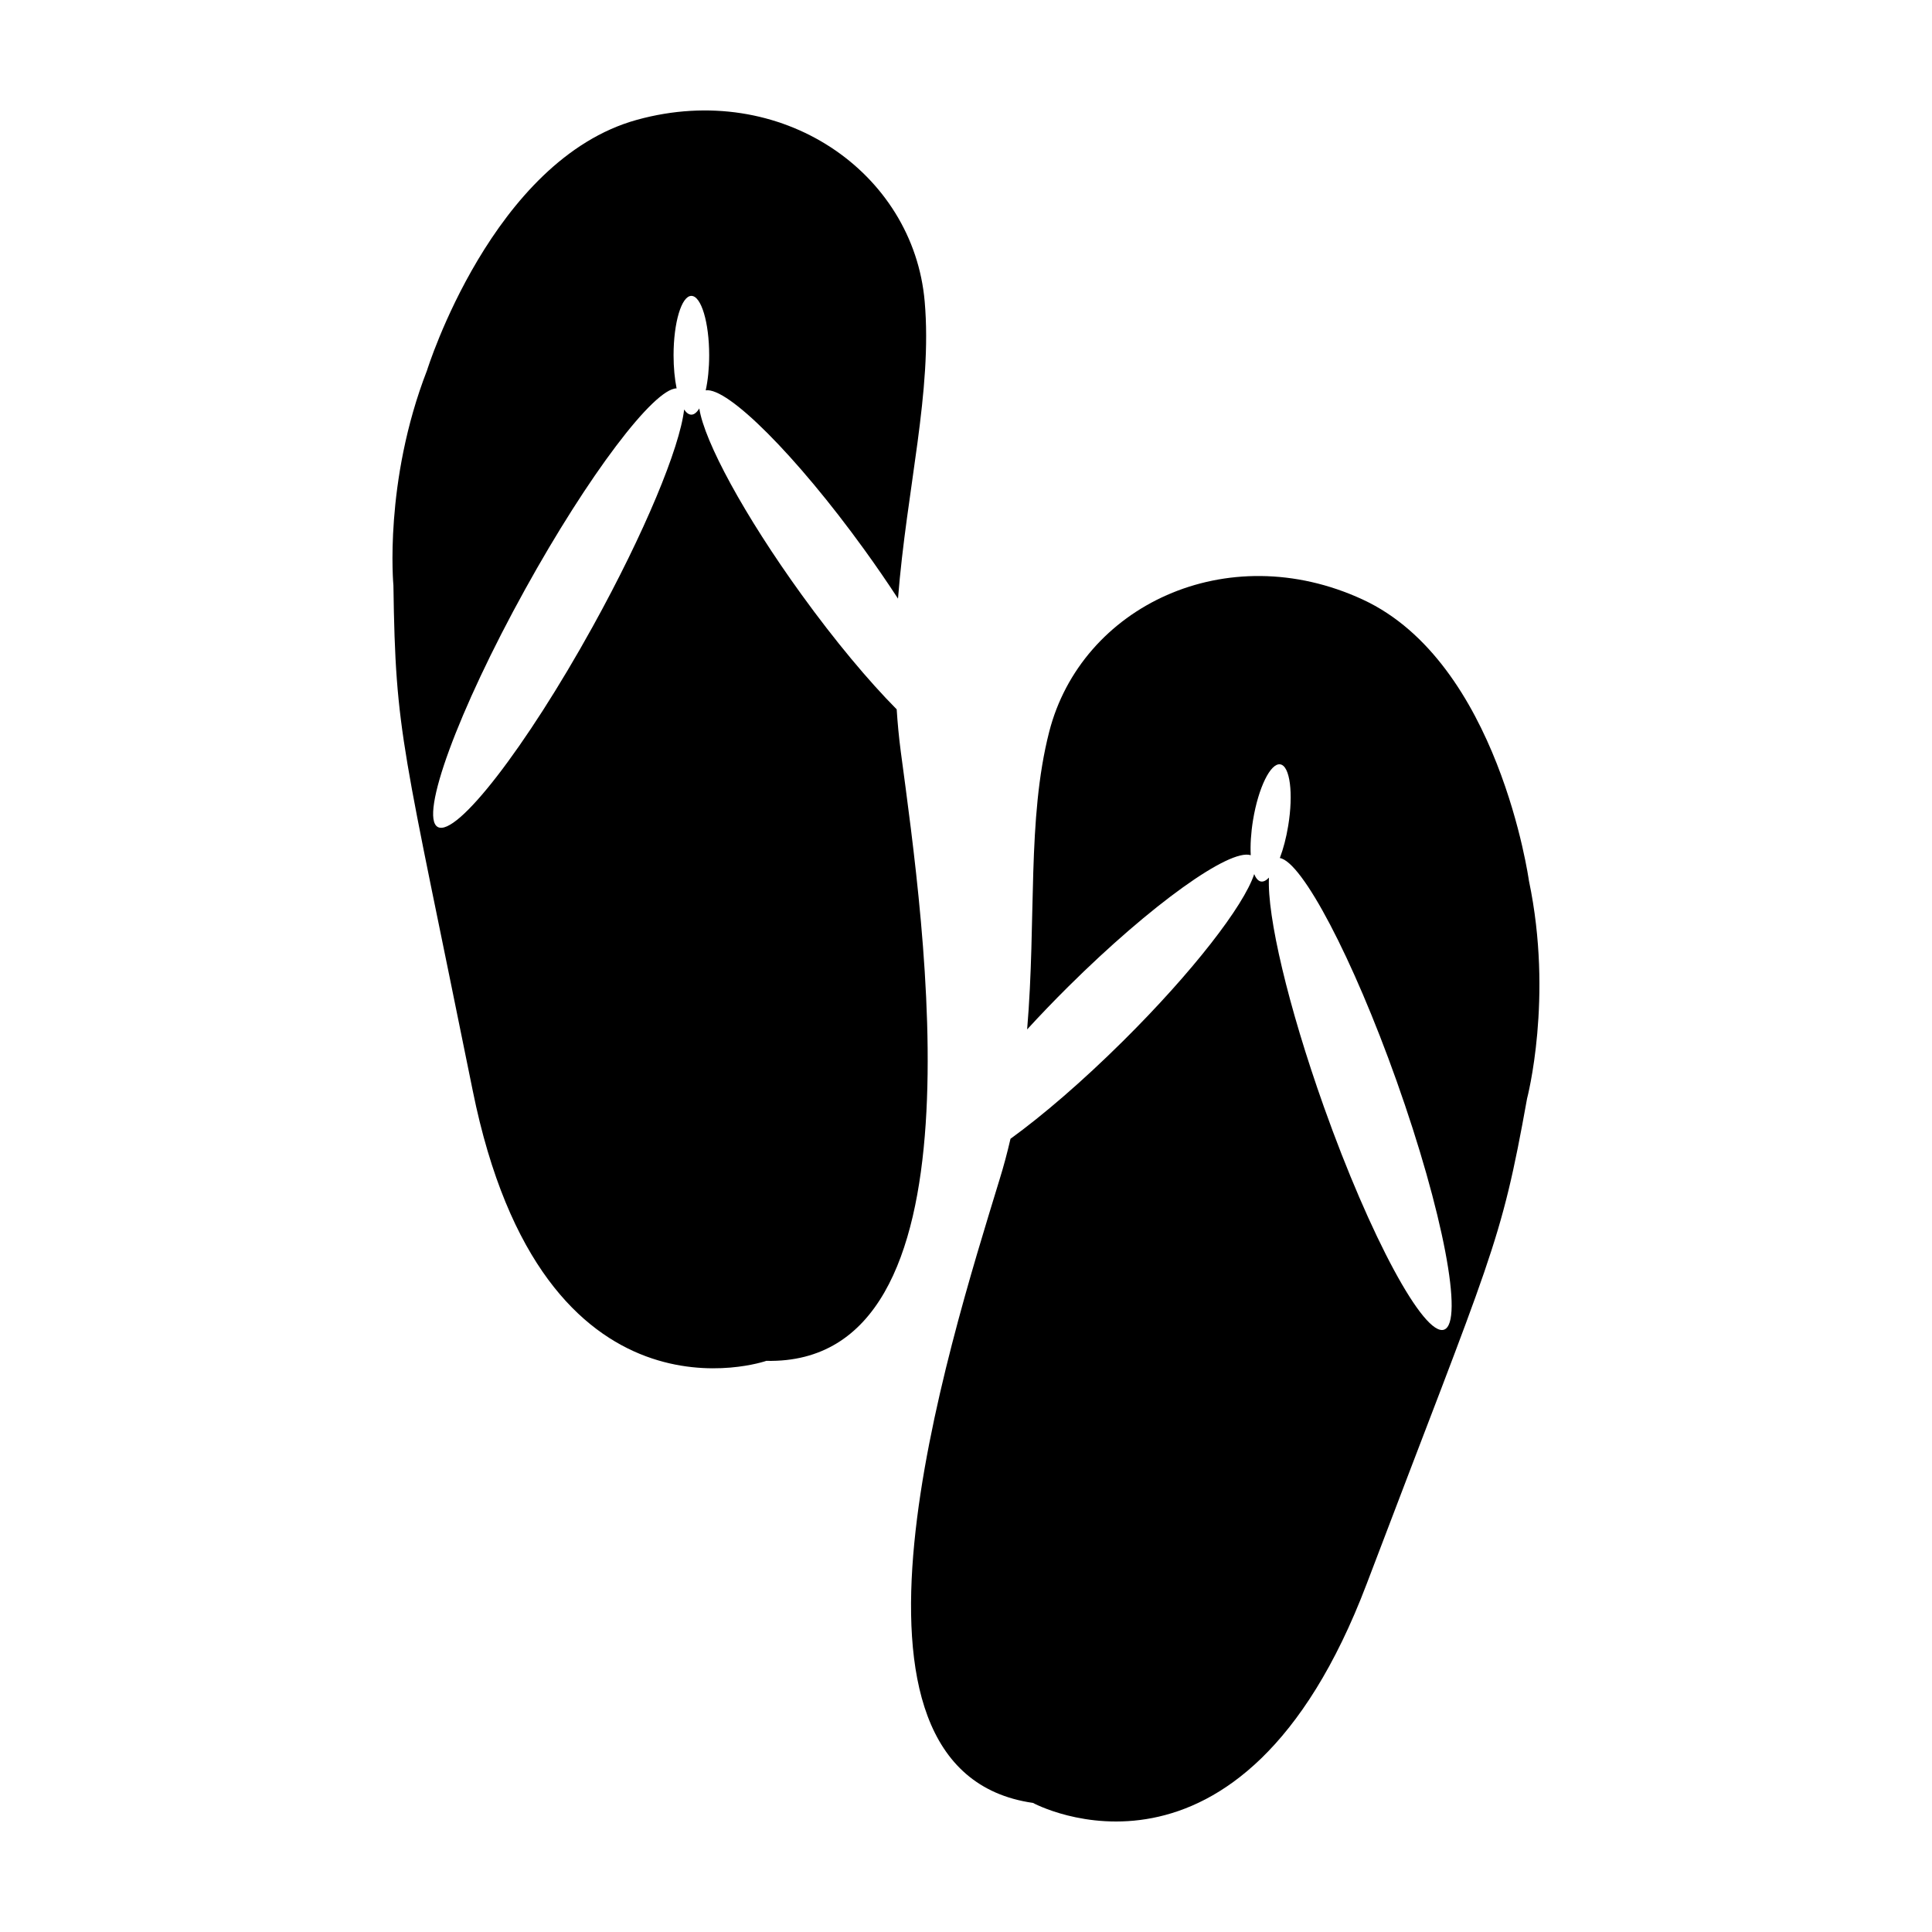
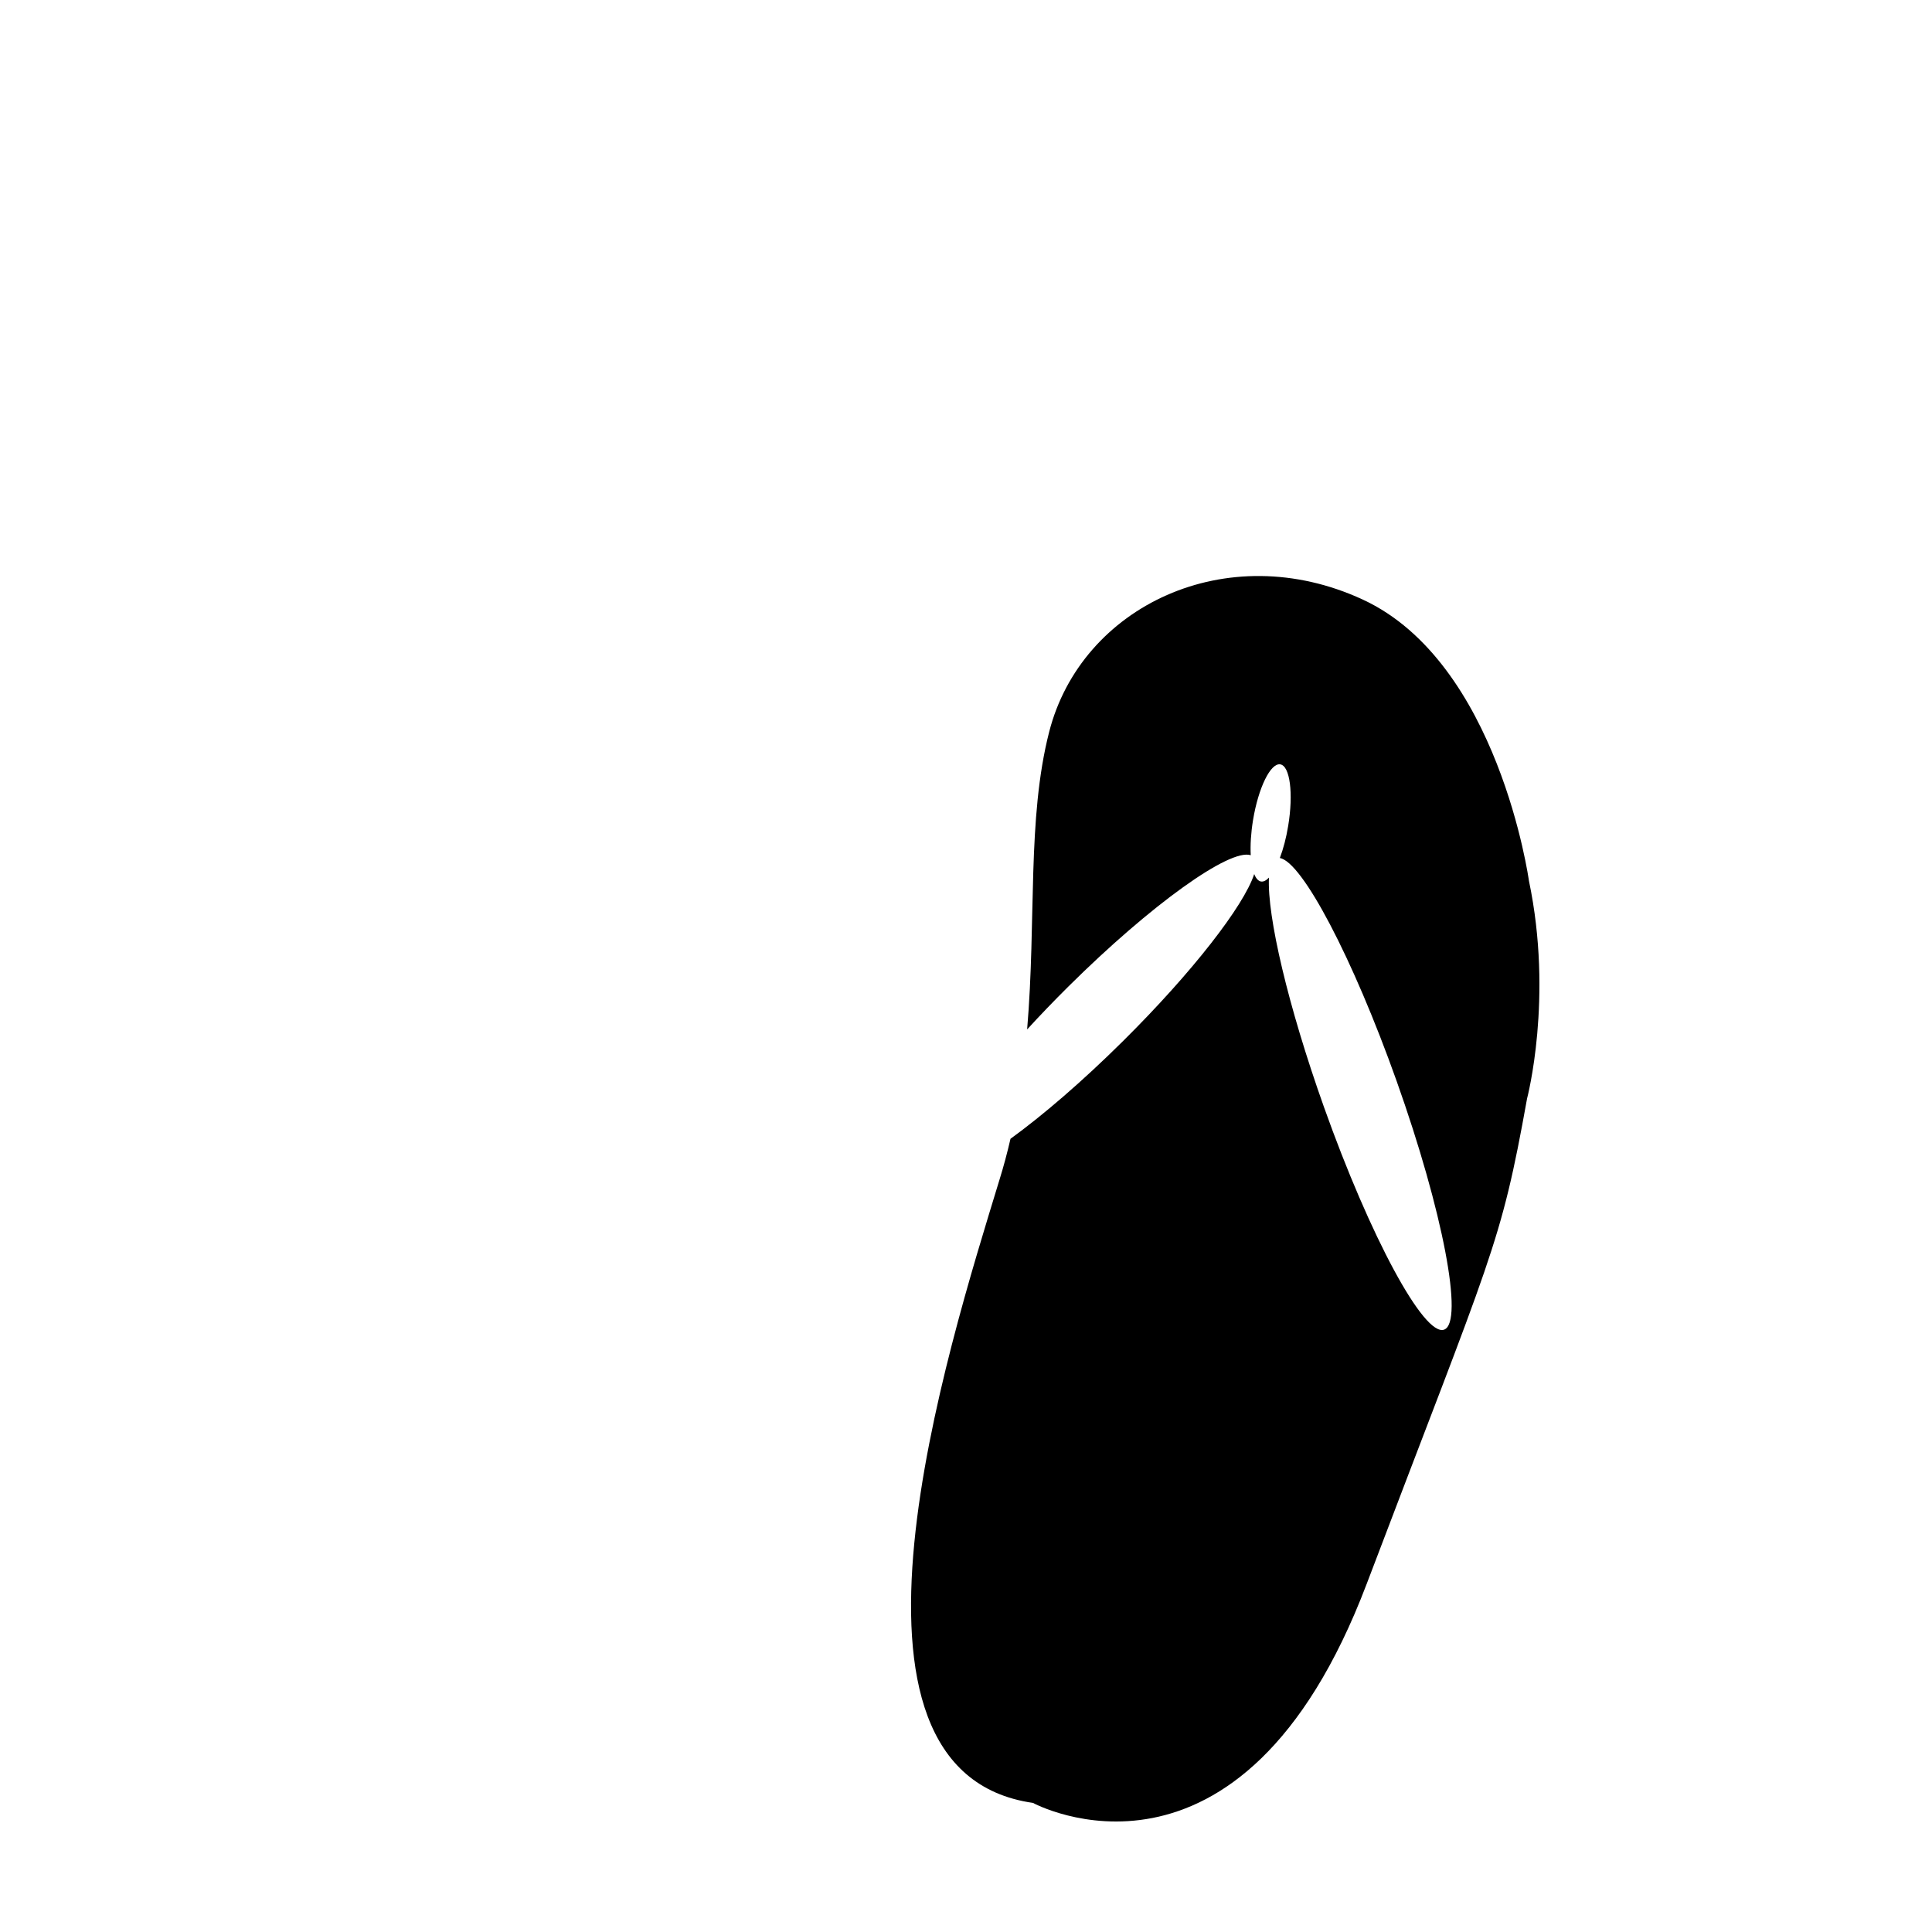
<svg xmlns="http://www.w3.org/2000/svg" fill="#000000" width="800px" height="800px" version="1.1" viewBox="144 144 512 512">
  <g>
-     <path d="m381.63 331.98c-7.441-7.512-16.328-18.117-25.199-30.391-15.211-21.035-25.766-40.586-27.113-49.348-0.637 1.043-1.348 1.648-2.102 1.648-0.68 0-1.328-0.492-1.914-1.359-1.16 10.113-10.48 32.676-24.25 57.566-17.723 32.043-36.102 55.801-41.039 53.066-4.941-2.734 5.422-30.93 23.145-62.973 16.793-30.359 34.164-53.262 40.148-53.262-0.508-2.508-0.805-5.527-0.805-8.777 0-8.691 2.117-15.738 4.719-15.738 2.609 0 4.719 7.043 4.719 15.738 0 3.481-0.344 6.691-0.918 9.297 5.789-0.91 23.926 17.18 41.988 42.152 3.215 4.445 6.211 8.816 8.969 13.043 2.301-29.152 9.141-54.98 7.074-78.742-2.973-34.223-37.988-58.715-76.266-48.145-38.281 10.57-55.613 66.375-55.613 66.375-11.512 29.641-8.914 57.027-8.914 57.027 0.57 40.012 2.367 41.594 21.016 133.86 18.645 92.27 77.809 71.625 77.809 71.625 58.906 1.266 41.836-114.9 35.633-161.45-0.5-3.797-0.848-7.535-1.086-11.219z" />
-     <path d="m411.79 445.79c8.559-6.203 19.059-15.219 29.809-25.879 18.43-18.277 32.023-35.852 34.781-44.273 0.453 1.133 1.059 1.844 1.797 1.969 0.676 0.109 1.391-0.273 2.109-1.031-0.504 10.172 5.023 33.945 14.559 60.75 12.273 34.5 26.535 60.938 31.855 59.043 5.32-1.895-0.312-31.398-12.586-65.898-11.629-32.688-25.039-58.113-30.945-59.086 0.91-2.394 1.691-5.324 2.215-8.531 1.414-8.574 0.48-15.871-2.098-16.293-2.574-0.422-5.805 6.184-7.219 14.758-0.562 3.438-0.75 6.656-0.609 9.32-5.562-1.84-26.398 13.059-48.285 34.758-3.894 3.863-7.566 7.691-10.973 11.41 2.469-29.137-0.074-55.73 5.836-78.84 8.504-33.281 47.035-51.746 83.082-35.09 36.047 16.656 44.062 74.527 44.062 74.527 6.535 31.121-0.492 57.715-0.492 57.715-7.07 39.383-9.109 40.652-42.516 128.66-33.418 88-88.43 58.008-88.43 58.008-58.324-8.344-22.574-120.18-8.883-165.1 1.141-3.66 2.094-7.285 2.93-10.891z" />
+     <path d="m411.79 445.79c8.559-6.203 19.059-15.219 29.809-25.879 18.43-18.277 32.023-35.852 34.781-44.273 0.453 1.133 1.059 1.844 1.797 1.969 0.676 0.109 1.391-0.273 2.109-1.031-0.504 10.172 5.023 33.945 14.559 60.75 12.273 34.5 26.535 60.938 31.855 59.043 5.32-1.895-0.312-31.398-12.586-65.898-11.629-32.688-25.039-58.113-30.945-59.086 0.91-2.394 1.691-5.324 2.215-8.531 1.414-8.574 0.48-15.871-2.098-16.293-2.574-0.422-5.805 6.184-7.219 14.758-0.562 3.438-0.75 6.656-0.609 9.32-5.562-1.84-26.398 13.059-48.285 34.758-3.894 3.863-7.566 7.691-10.973 11.41 2.469-29.137-0.074-55.73 5.836-78.84 8.504-33.281 47.035-51.746 83.082-35.09 36.047 16.656 44.062 74.527 44.062 74.527 6.535 31.121-0.492 57.715-0.492 57.715-7.07 39.383-9.109 40.652-42.516 128.66-33.418 88-88.43 58.008-88.43 58.008-58.324-8.344-22.574-120.18-8.883-165.1 1.141-3.66 2.094-7.285 2.93-10.891" />
  </g>
</svg>